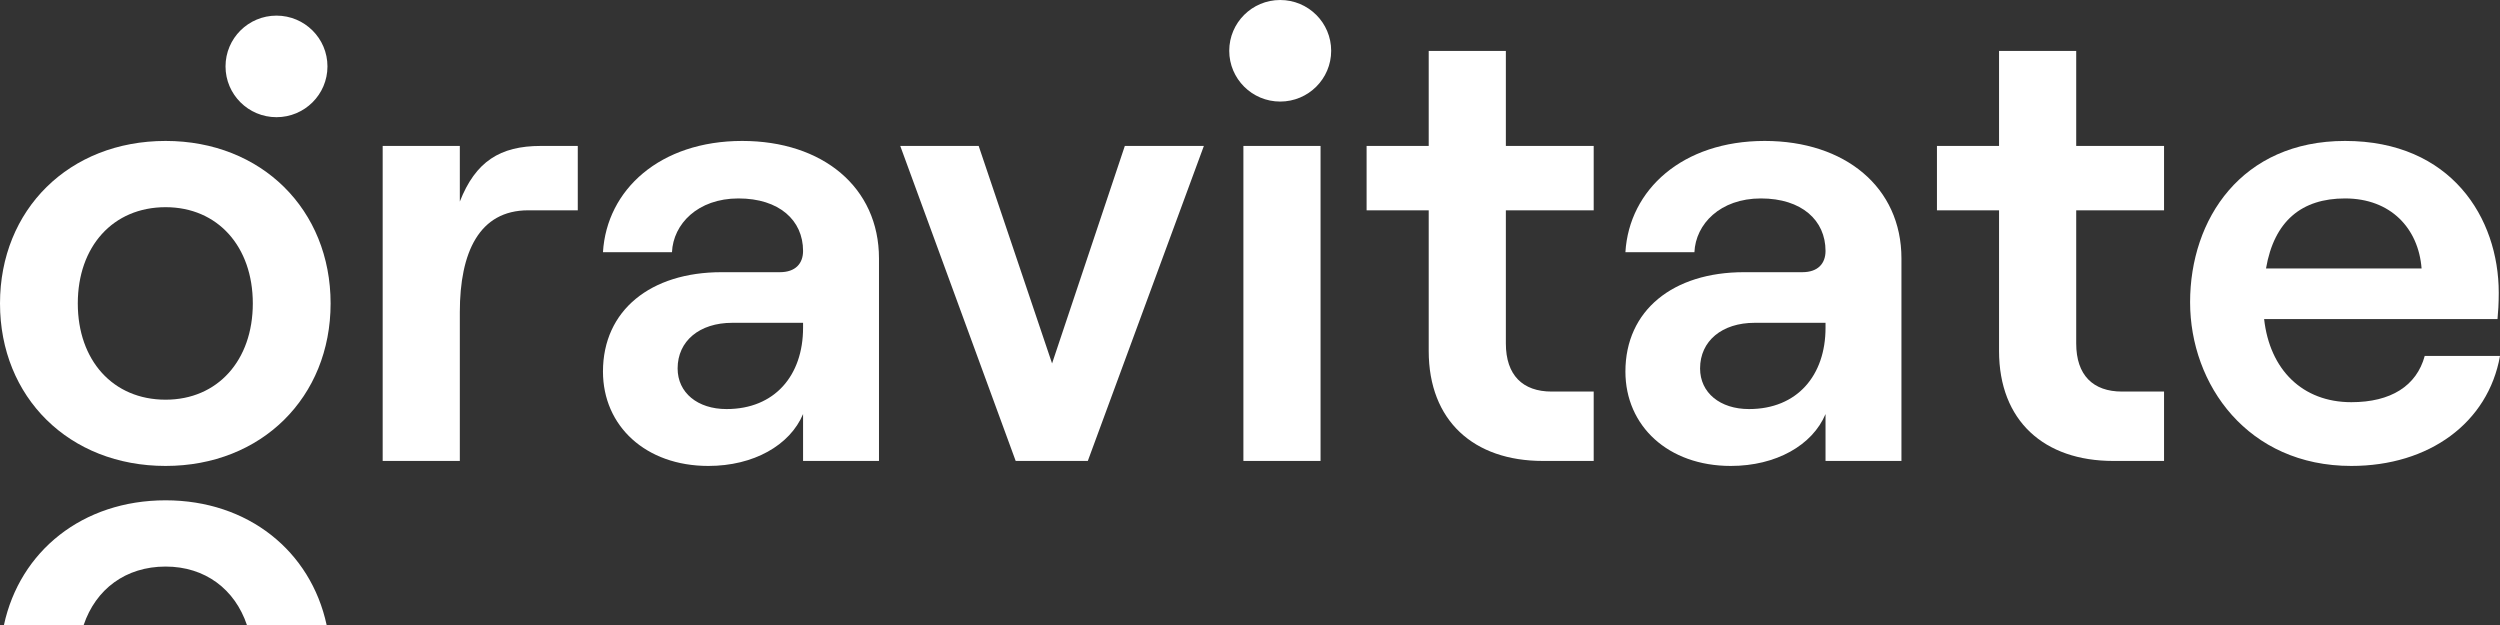
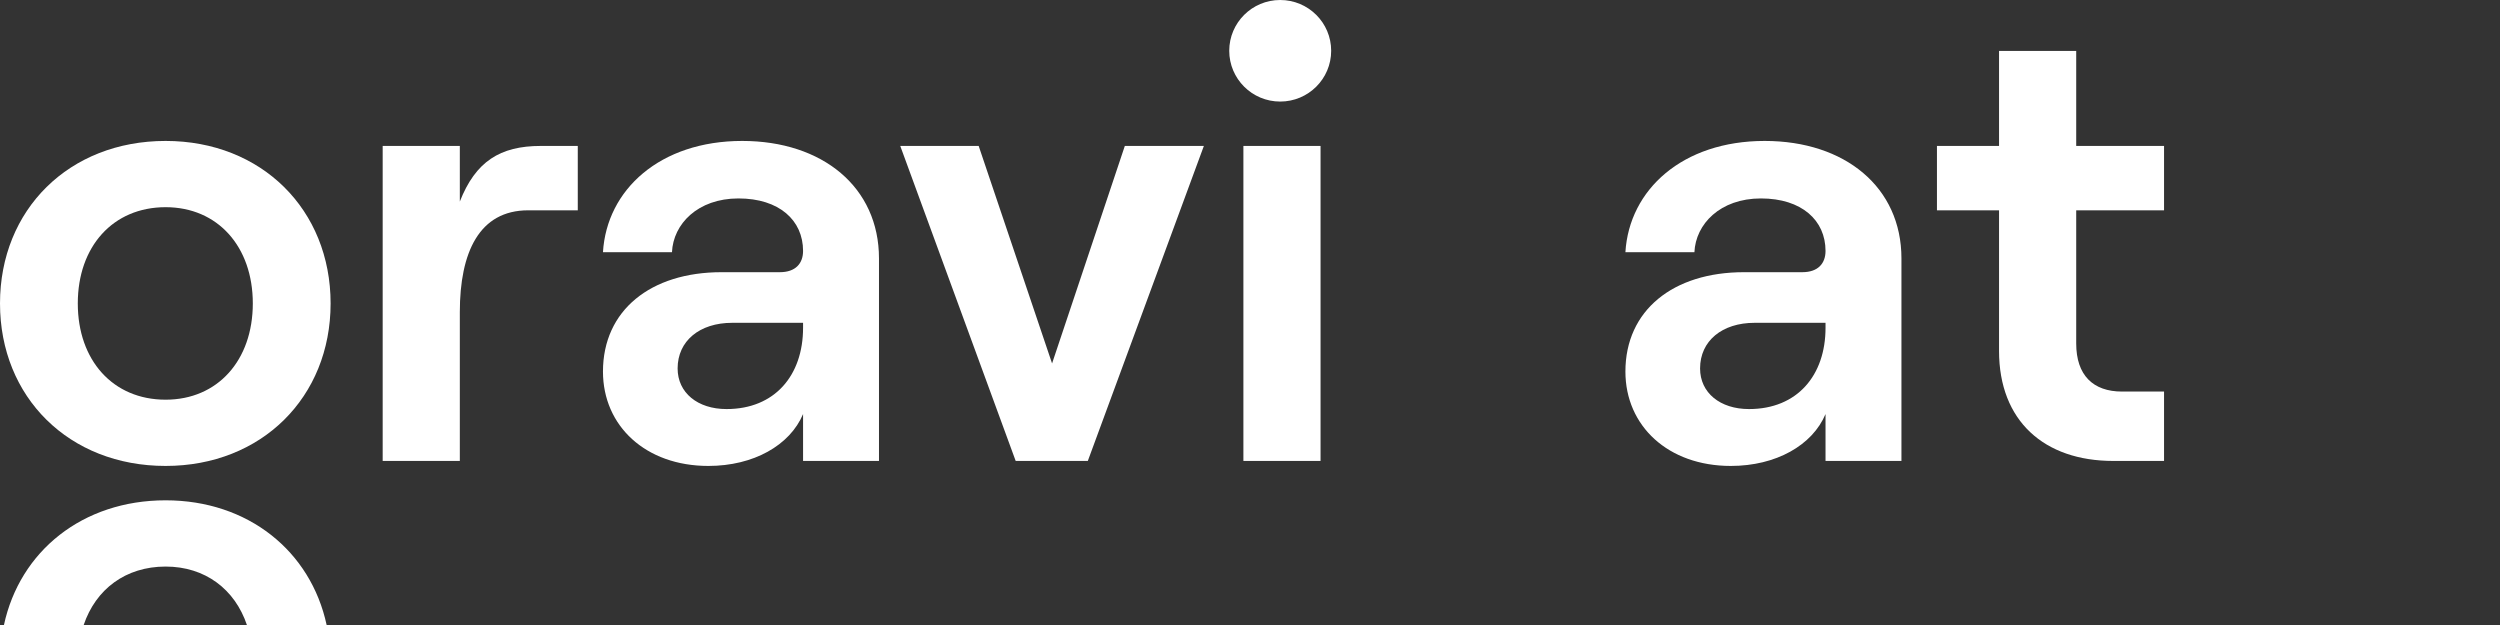
<svg xmlns="http://www.w3.org/2000/svg" width="128" height="32" viewBox="0 0 128 32" fill="none">
  <rect x="0" y="0" width="128" height="32" fill="#333333" stroke="none" />
  <path d="M8.479 23.856C13.393 23.856 16.927 20.336 16.927 15.536C16.927 10.736 13.393 7.216 8.479 7.216C3.533 7.216 0 10.736 0 15.536C0 20.336 3.533 23.856 8.479 23.856ZM8.479 20.464C5.781 20.464 3.983 18.448 3.983 15.536C3.983 12.624 5.781 10.608 8.479 10.608C11.145 10.608 12.944 12.624 12.944 15.536C12.944 18.448 11.145 20.464 8.479 20.464Z" fill="white" />
  <path d="M29.582 10.768V7.472H27.687C25.599 7.472 24.346 8.272 23.543 10.32V7.472H19.593V23.6H23.543V15.984C23.543 12.912 24.539 10.768 27.044 10.768H29.582Z" fill="white" />
  <path d="M38.002 7.216C33.794 7.216 31.064 9.712 30.872 12.912H34.405C34.469 11.472 35.722 10.16 37.809 10.16C39.897 10.16 41.117 11.28 41.117 12.848C41.117 13.488 40.732 13.936 39.929 13.936H36.942C33.313 13.936 30.872 15.888 30.872 19.024C30.872 21.808 33.056 23.856 36.268 23.856C38.58 23.856 40.443 22.8 41.117 21.2V23.6H45.004V13.232C45.004 9.584 42.113 7.216 38.002 7.216ZM37.199 20.944C35.722 20.944 34.694 20.112 34.694 18.864C34.694 17.456 35.818 16.528 37.488 16.528H41.117V16.784C41.117 19.216 39.672 20.944 37.199 20.944Z" fill="white" />
  <path d="M52.003 23.6H55.696L61.638 7.472H57.591L53.866 18.608L50.108 7.472H46.093L52.003 23.6Z" fill="white" />
  <path d="M63.662 23.6H67.612V7.472H63.662V23.6Z" fill="white" />
-   <path d="M73.15 2.608V7.472H69.97V10.768H73.15V17.968C73.15 21.552 75.462 23.6 78.995 23.6H81.597V20.048H79.445C77.968 20.048 77.1 19.216 77.1 17.584V10.768H81.597V7.472H77.1V2.608H73.15Z" fill="white" />
  <path d="M90.352 7.216C86.144 7.216 83.414 9.712 83.221 12.912H86.754C86.819 11.472 88.071 10.16 90.159 10.16C92.247 10.16 93.467 11.28 93.467 12.848C93.467 13.488 93.082 13.936 92.279 13.936H89.292C85.662 13.936 83.221 15.888 83.221 19.024C83.221 21.808 85.406 23.856 88.617 23.856C90.93 23.856 92.793 22.8 93.467 21.2V23.6H97.354V13.232C97.354 9.584 94.463 7.216 90.352 7.216ZM89.549 20.944C88.071 20.944 87.044 20.112 87.044 18.864C87.044 17.456 88.168 16.528 89.838 16.528H93.467V16.784C93.467 19.216 92.022 20.944 89.549 20.944Z" fill="white" />
  <path d="M102.351 2.608V7.472H99.172V10.768H102.351V17.968C102.351 21.552 104.664 23.6 108.197 23.6H110.799V20.048H108.647C107.169 20.048 106.302 19.216 106.302 17.584V10.768H110.799V7.472H106.302V2.608H102.351Z" fill="white" />
-   <path d="M124.146 18.224C123.728 19.76 122.411 20.592 120.388 20.592C117.883 20.592 116.212 18.928 115.923 16.336H127.872C127.904 16.016 127.936 15.536 127.936 14.992C127.936 11.152 125.495 7.216 120.067 7.216C114.767 7.216 112.133 11.216 112.133 15.472C112.133 19.696 115.088 23.856 120.388 23.856C124.371 23.856 127.39 21.648 128 18.224H124.146ZM120.067 10.16C122.411 10.16 123.825 11.696 123.985 13.744H116.02C116.437 11.312 117.85 10.16 120.067 10.16Z" fill="white" />
  <path fill-rule="evenodd" clip-rule="evenodd" d="M16.724 32C15.909 28.218 12.705 25.616 8.479 25.616C4.226 25.616 1.017 28.218 0.202 32H4.284C4.903 30.168 6.432 29.008 8.479 29.008C10.502 29.008 12.025 30.168 12.642 32H16.724Z" fill="white" />
  <path d="M68.156 2.6C68.156 4.036 66.988 5.2 65.546 5.2C64.105 5.2 62.937 4.036 62.937 2.6C62.937 1.164 64.105 0 65.546 0C66.988 0 68.156 1.164 68.156 2.6Z" fill="white" />
-   <path d="M16.766 3.4C16.766 4.836 15.598 6 14.156 6C12.715 6 11.547 4.836 11.547 3.4C11.547 1.964 12.715 0.8 14.156 0.8C15.598 0.8 16.766 1.964 16.766 3.4Z" fill="white" />
</svg>